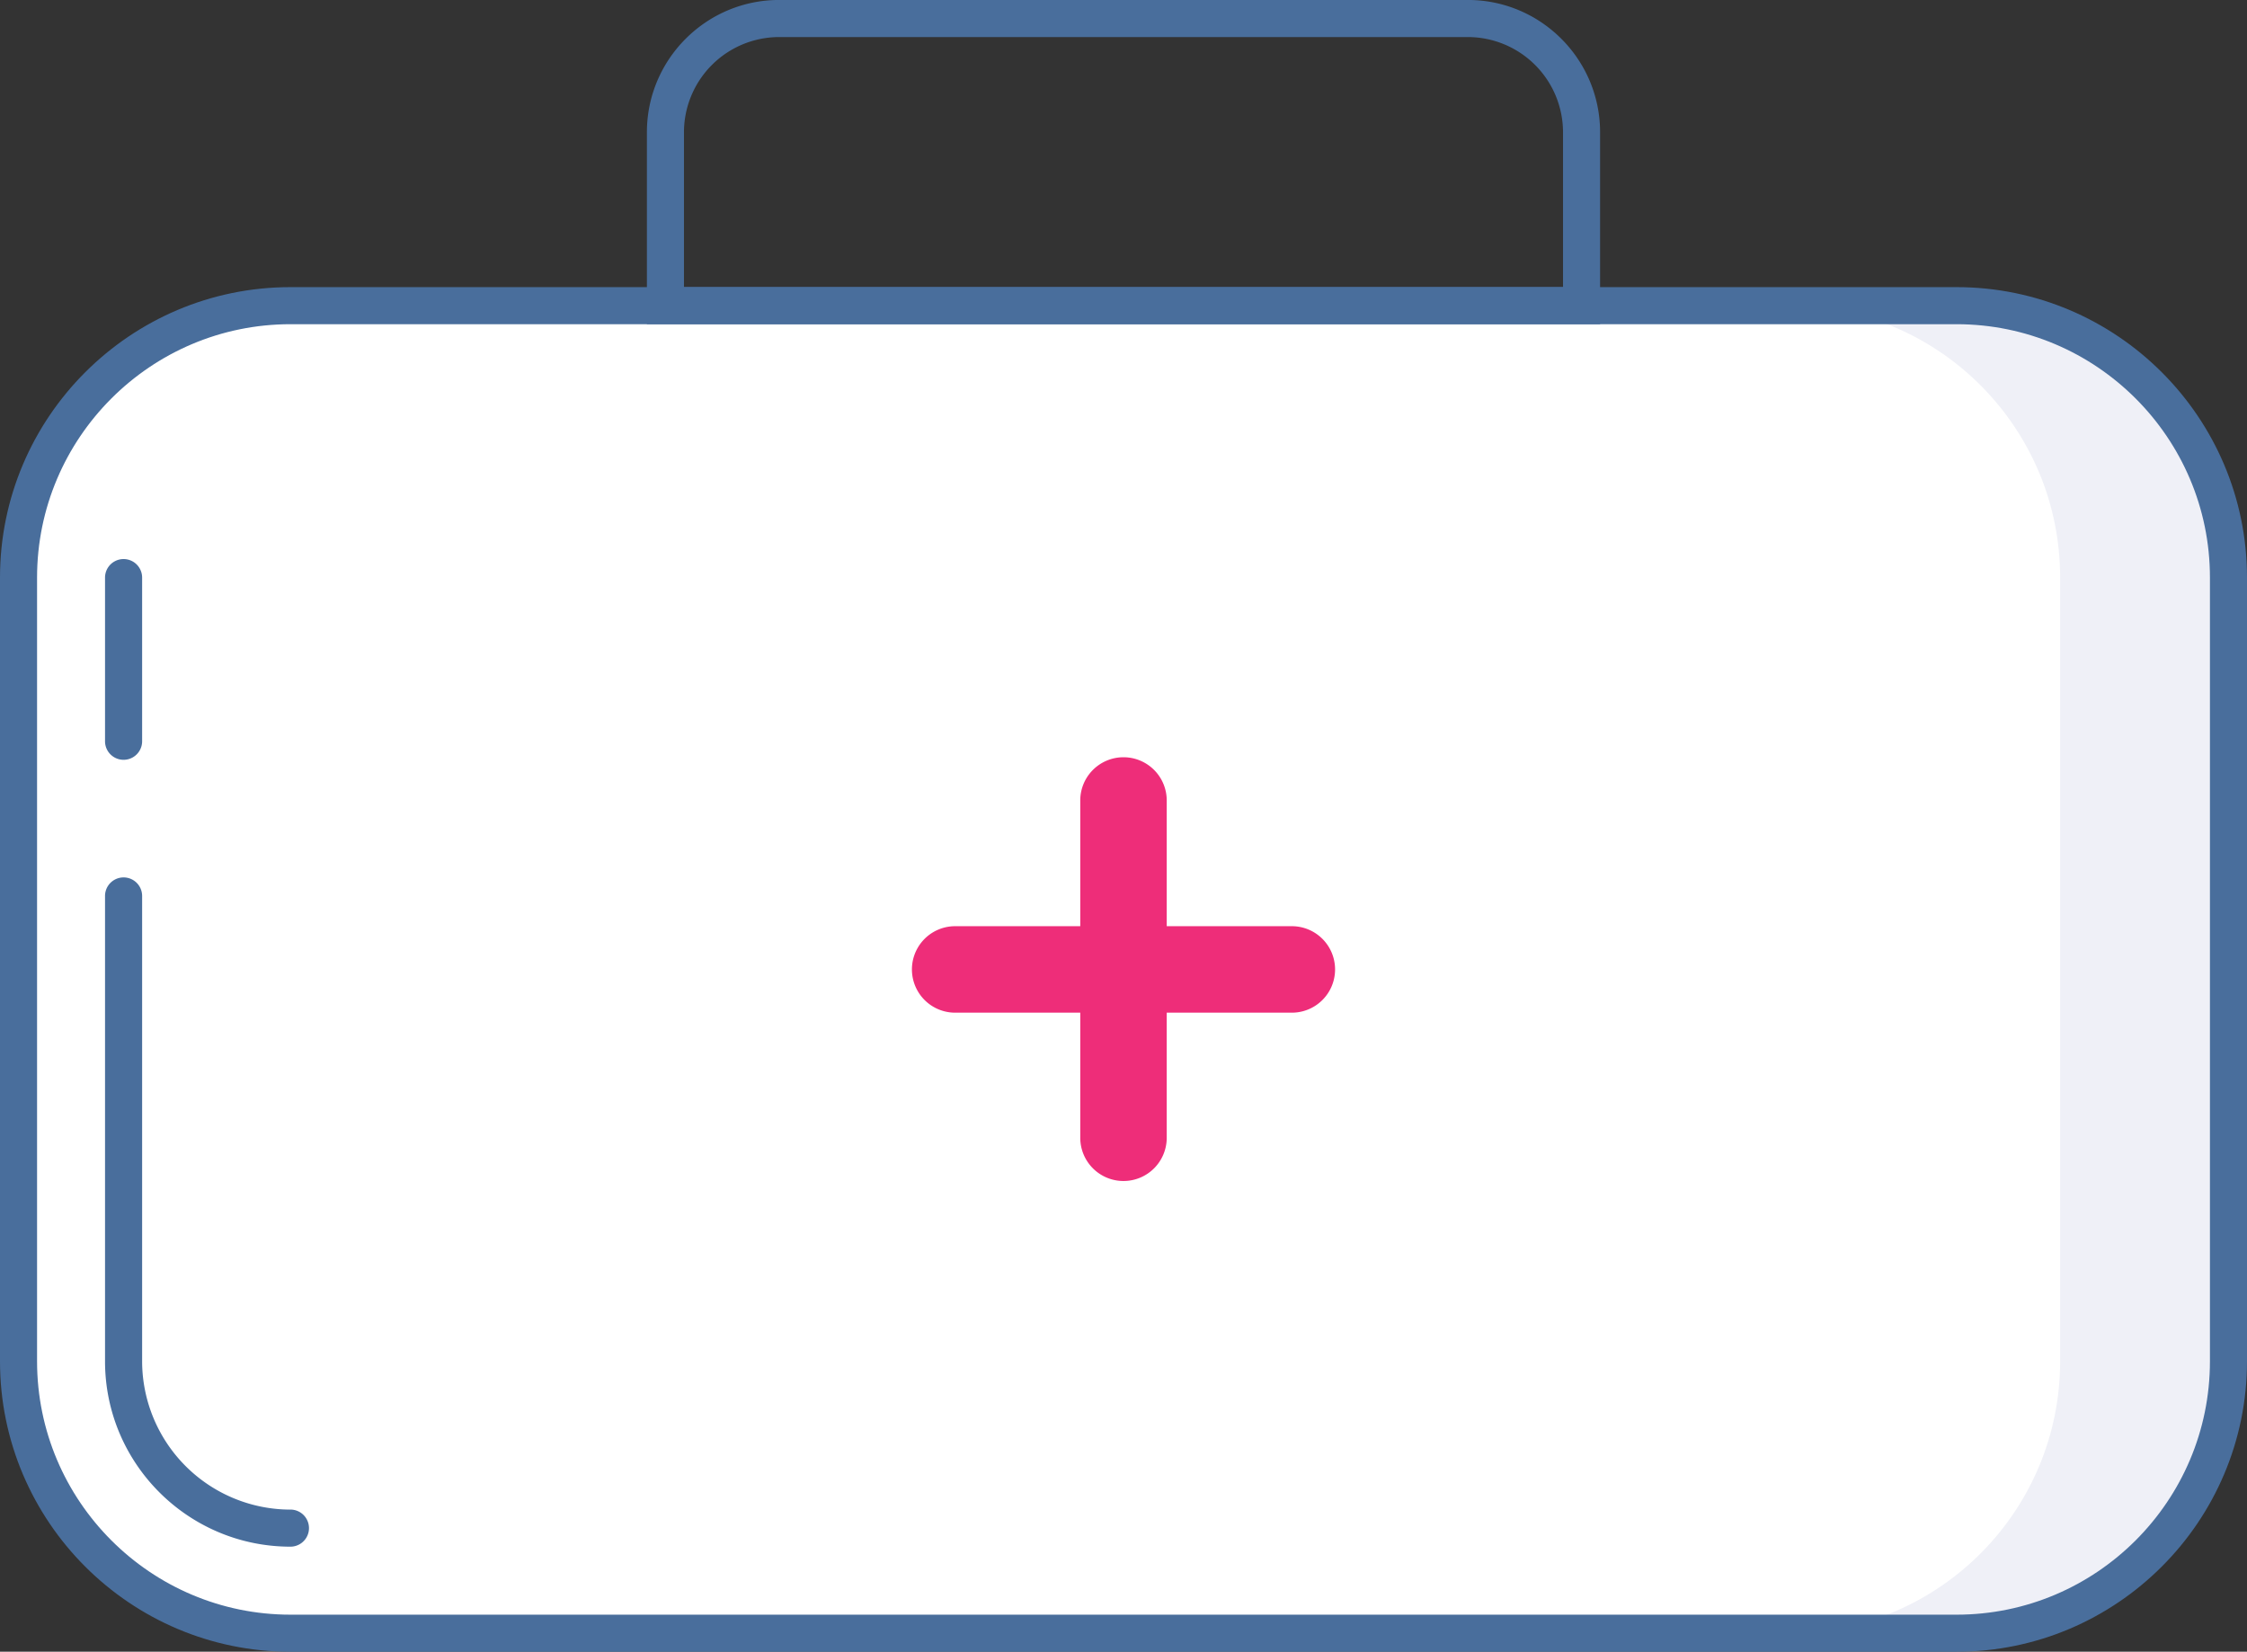
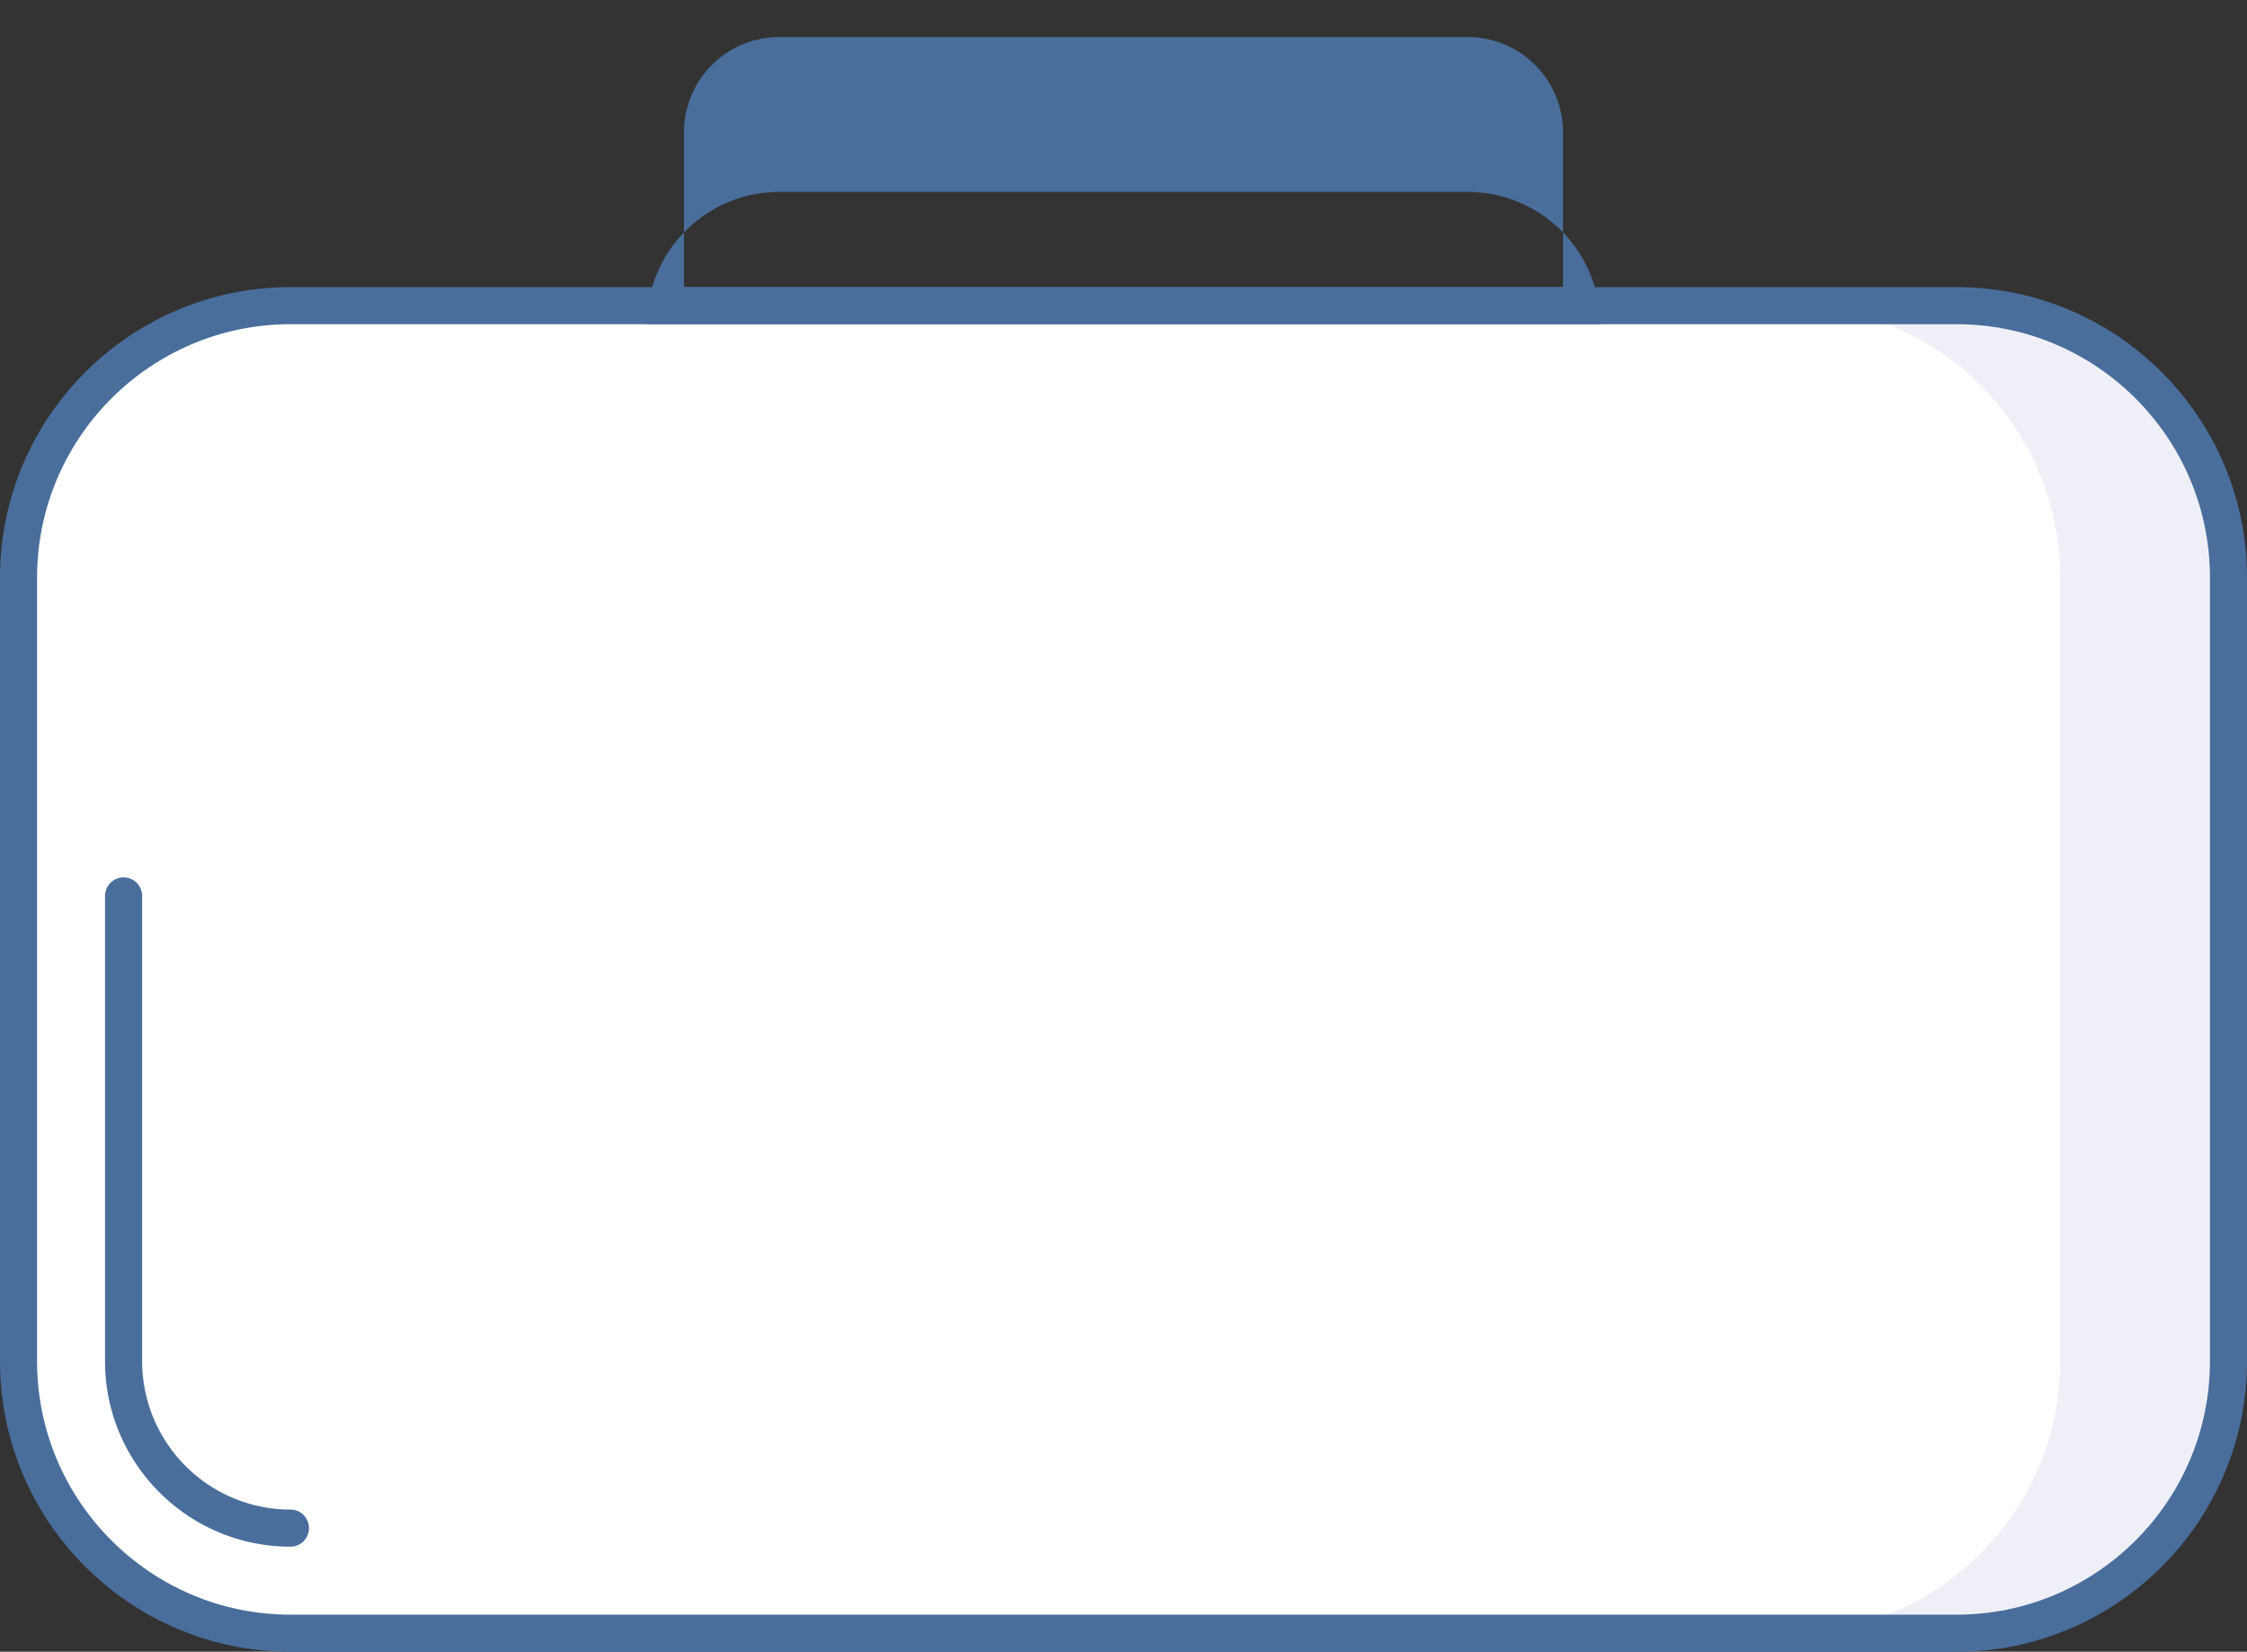
<svg xmlns="http://www.w3.org/2000/svg" id="med-kit" viewBox="0 0 2604.5 1914.51">
  <rect x="0" y="0" width="2604.5" height="1914.51" fill="#333333" stroke="none" />
  <defs>
    <style>.cls-1{fill:#eff0f7;}.cls-2{fill:#fff;}.cls-3{fill:#ee2d79;}.cls-4{fill:#496e9c;}</style>
  </defs>
  <title>med-kit</title>
-   <path class="cls-1" d="M2465.65,897H2270.47c2,0,4,0,6,.06h189.08c174.07,0,315.19,141.12,315.19,315.2v908.34c0,174.08-141.12,315.2-315.19,315.2H2275.17c-1.56,0-3.13,0-4.7,0h195.18c174,0,315.18-141.2,315.18-315.18V1212.17c0-174-141.2-315.19-315.18-315.19" transform="translate(-197.75 -542.74)" />
  <line class="cls-2" x1="1302.25" y1="928.55" x2="1302.25" y2="1318.79" />
  <line class="cls-2" x1="1107.13" y1="1123.66" x2="1497.37" y2="1123.66" />
  <path class="cls-2" d="M2465.58,2435.78H534.42c-174.07,0-315.19-141.12-315.19-315.2V1212.24c0-174.08,141.12-315.2,315.19-315.2H2465.58c174.07,0,315.19,141.12,315.19,315.2v908.34c0,174.08-141.12,315.2-315.19,315.2" transform="translate(-197.75 -542.74)" />
  <path class="cls-1" d="M2465.58,897H2276.5c171.32,3.22,309.15,143.16,309.15,315.13v908.46c0,172.41-138.53,312.63-310.48,315.15h190.41c174.07,0,315.19-141.12,315.19-315.2V1212.24c0-174.08-141.12-315.2-315.19-315.2" transform="translate(-197.75 -542.74)" />
-   <path class="cls-3" d="M1500,1911.64a50.11,50.11,0,0,1-50.12-50.12V1471.29a50.12,50.12,0,1,1,100.23,0v390.23A50.12,50.12,0,0,1,1500,1911.64Z" transform="translate(-197.75 -542.74)" />
-   <path class="cls-3" d="M1695.12,1716.53H1304.88a50.12,50.12,0,0,1,0-100.24h390.24a50.12,50.12,0,1,1,0,100.24Z" transform="translate(-197.75 -542.74)" />
-   <path class="cls-4" d="M362.49,1401.93V1212.24a21.48,21.48,0,0,0-43,0v189.69a21.48,21.48,0,0,0,43,0" transform="translate(-197.75 -542.74)" />
  <path class="cls-4" d="M534.43,2292.52a172.15,172.15,0,0,1-171.94-171.94V1581.25a21.48,21.48,0,0,0-43,0v539.33c0,118.55,96.33,214.86,214.9,214.9a21.48,21.48,0,0,0,0-43Z" transform="translate(-197.75 -542.74)" />
  <path class="cls-4" d="M2465.58,2457.26H534.43c-185.65,0-336.68-151-336.68-336.68V1212.24c0-185.65,151-336.68,336.68-336.68H2465.58c185.64,0,336.67,151,336.67,336.68v908.34C2802.25,2306.22,2651.22,2457.26,2465.58,2457.26ZM534.43,918.52c-162,0-293.72,131.76-293.72,293.72v908.34c0,162,131.76,293.72,293.72,293.72H2465.58c162,0,293.71-131.77,293.71-293.72V1212.24c0-162-131.76-293.72-293.71-293.72Z" transform="translate(-197.75 -542.74)" />
-   <path class="cls-4" d="M2052.41,918.52H947.58V696c0-84.52,68.77-153.3,153.29-153.3h798.26c84.5,0,153.28,68.78,153.28,153.3Zm-1061.87-43H2009.45V696A110.45,110.45,0,0,0,1899.13,585.7H1100.87A110.45,110.45,0,0,0,990.54,696Z" transform="translate(-197.75 -542.74)" />
+   <path class="cls-4" d="M2052.41,918.52H947.58c0-84.52,68.77-153.3,153.29-153.3h798.26c84.5,0,153.28,68.78,153.28,153.3Zm-1061.87-43H2009.45V696A110.45,110.45,0,0,0,1899.13,585.7H1100.87A110.45,110.45,0,0,0,990.54,696Z" transform="translate(-197.75 -542.74)" />
</svg>